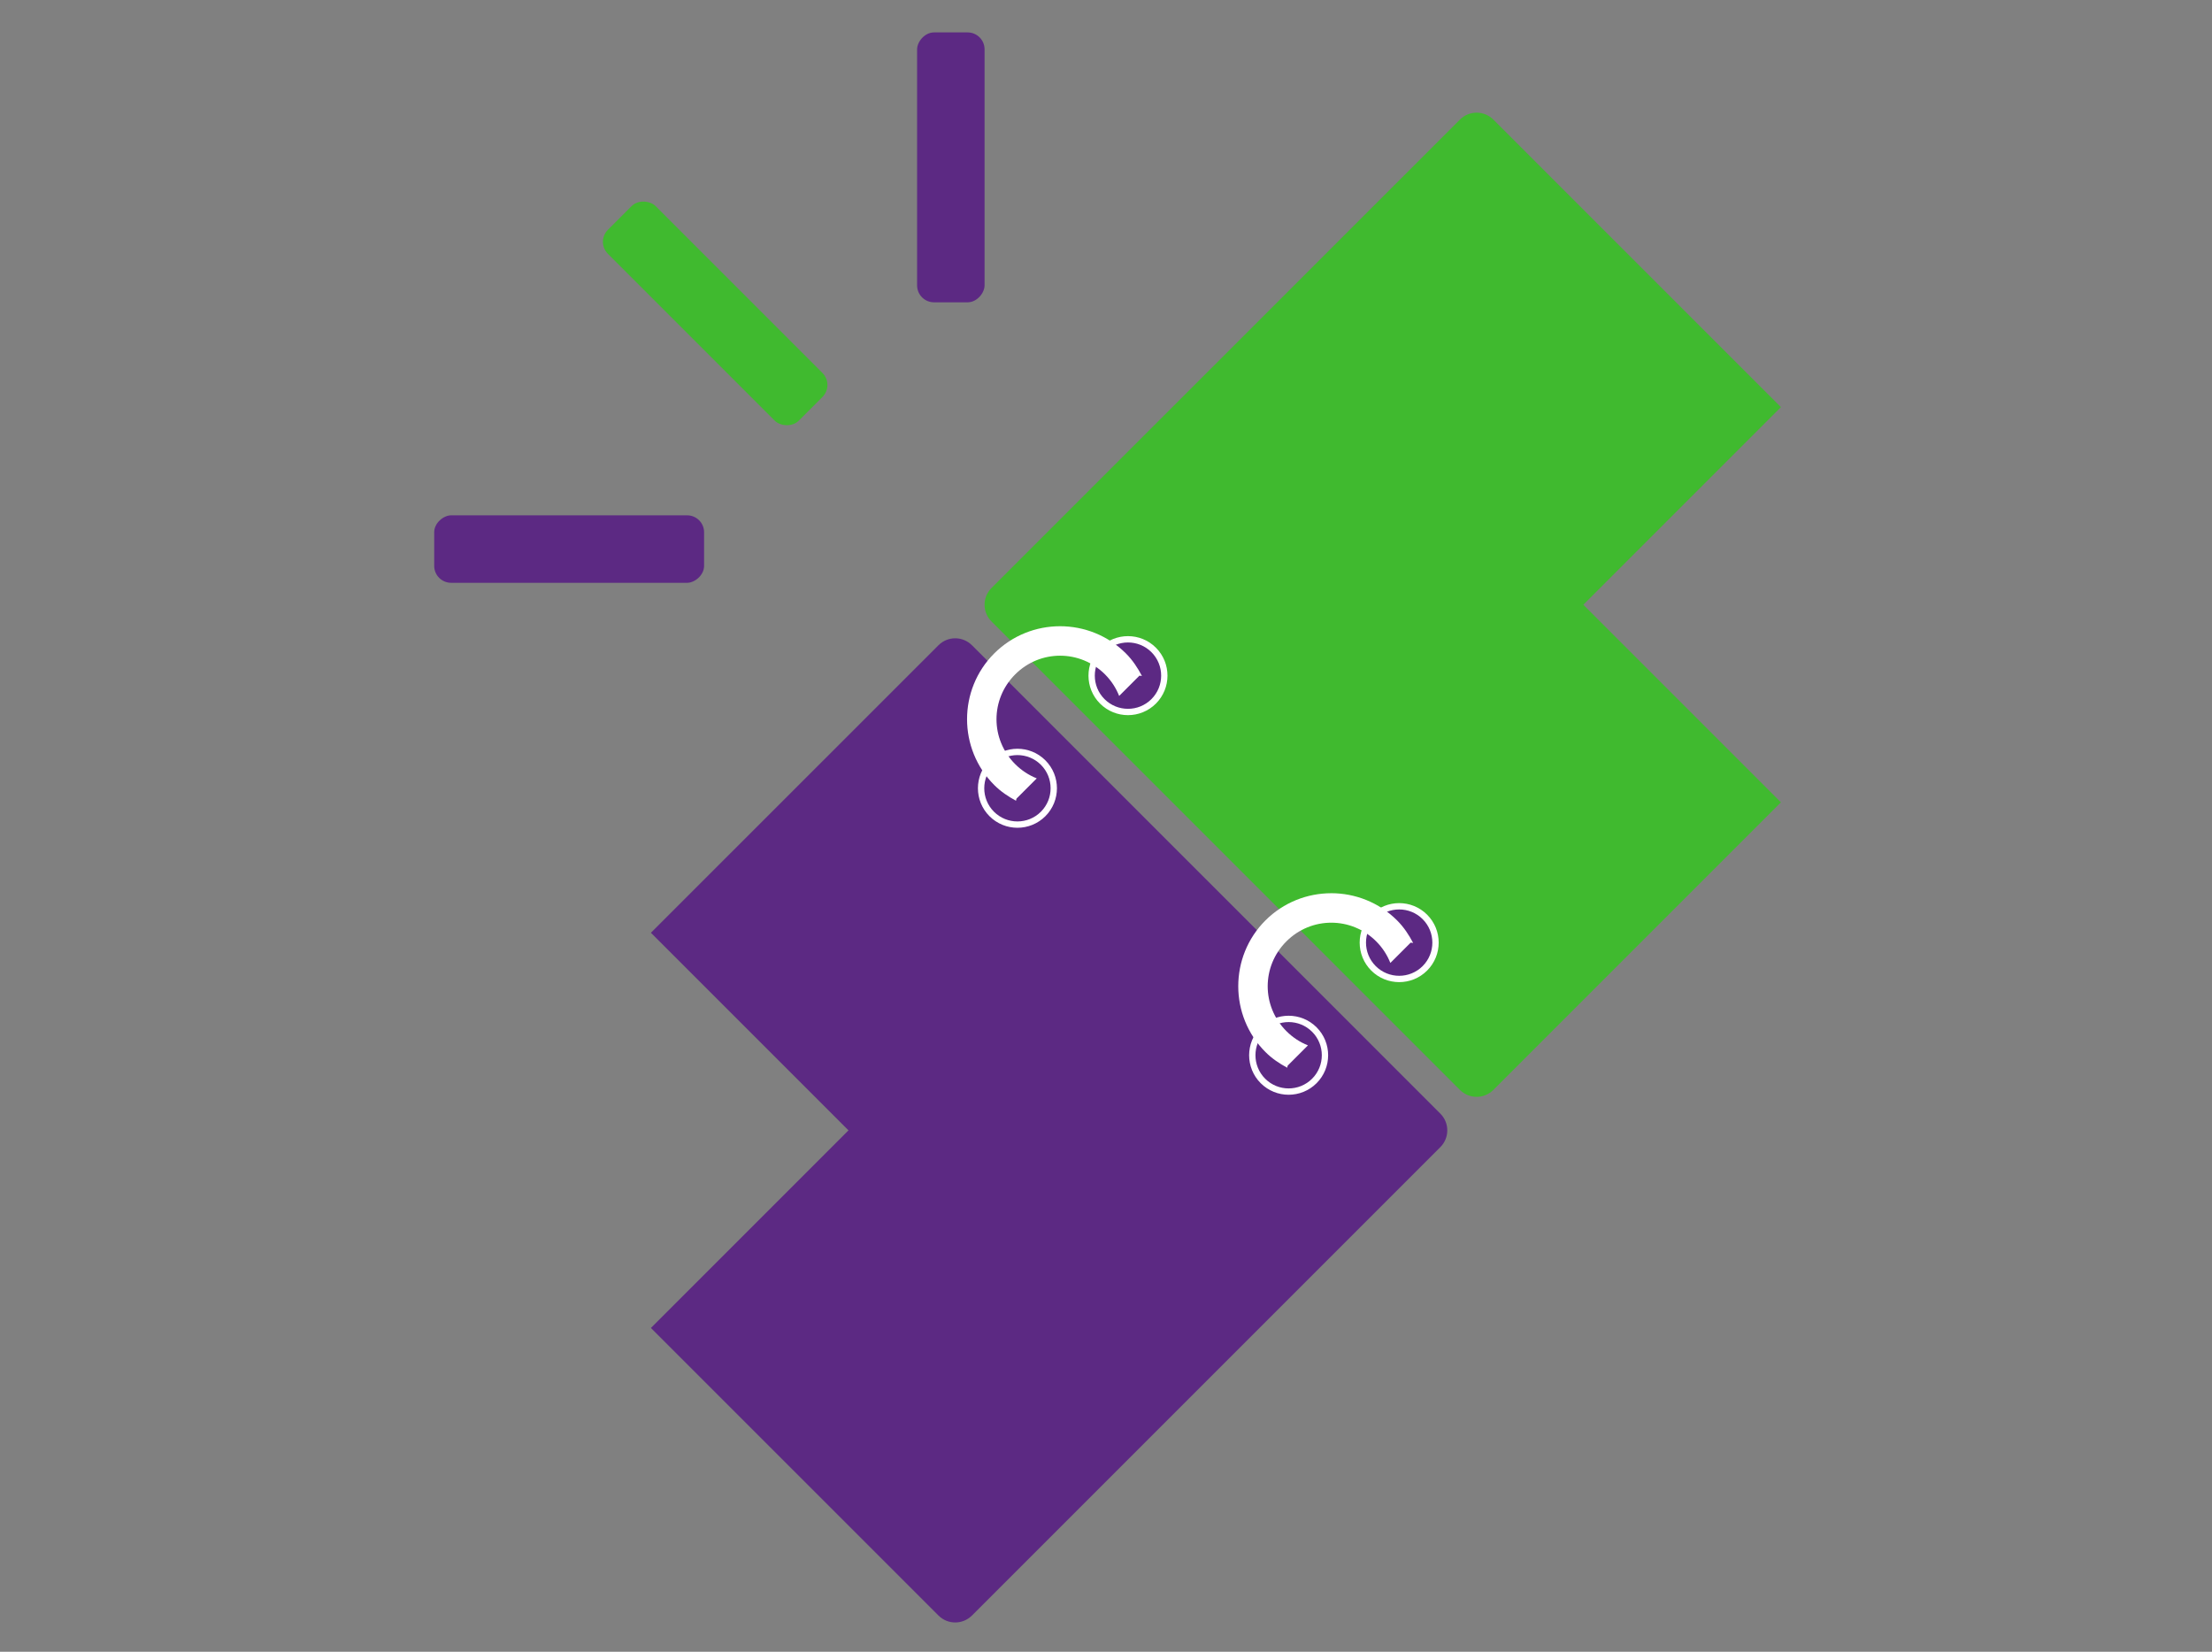
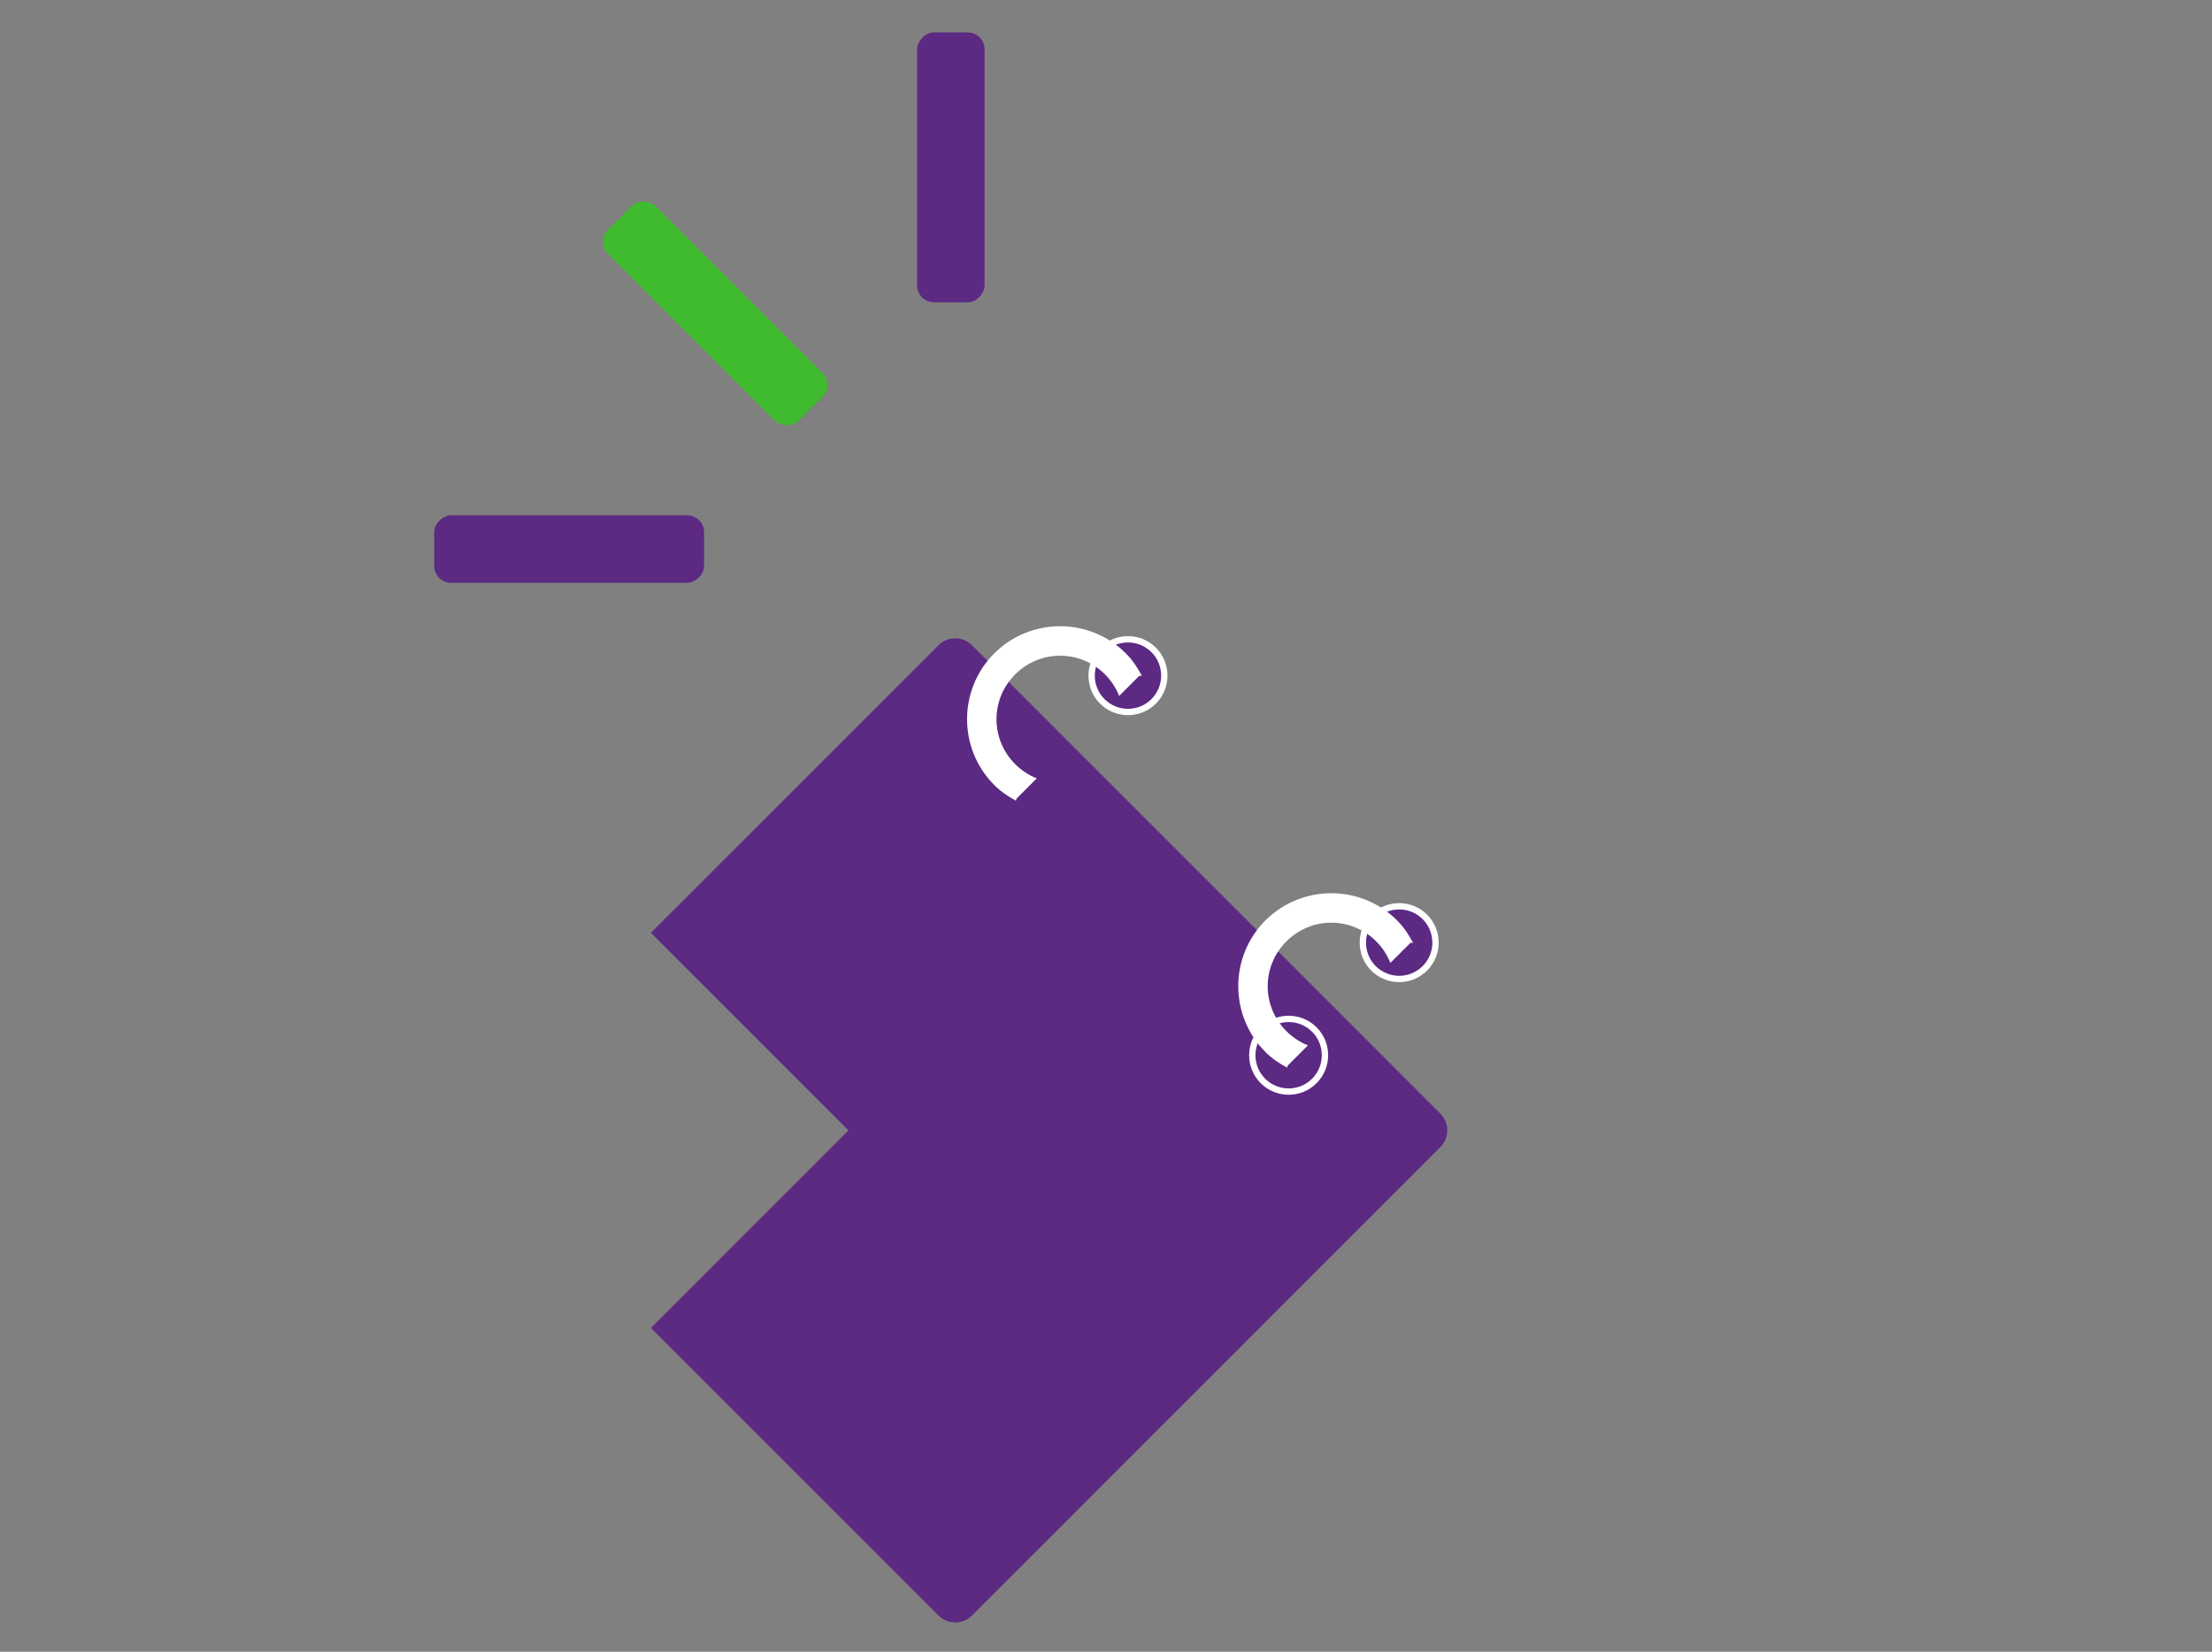
<svg xmlns="http://www.w3.org/2000/svg" xmlns:ns1="http://www.inkscape.org/namespaces/inkscape" xmlns:ns2="http://sodipodi.sourceforge.net/DTD/sodipodi-0.dtd" xmlns:xlink="http://www.w3.org/1999/xlink" width="154.962" height="115.708" viewBox="0 0 41 30.614" version="1.1" id="svg5" ns1:version="1.1.2 (1:1.1+202205011111+08b2f3d93c)" ns2:docname="benefits-compatibility.svg">
  <rect x="0" y="0" width="41" height="30.614" fill="#808080" stroke="none" />
  <ns2:namedview id="namedview7" pagecolor="#c5c9c5" bordercolor="#666666" borderopacity="1.0" ns1:pageshadow="2" ns1:pageopacity="0" ns1:pagecheckerboard="0" ns1:document-units="mm" showgrid="false" borderlayer="true" ns1:showpageshadow="false" units="px" width="1920px" ns1:zoom="2.12" ns1:cx="59.669811" ns1:cy="133.49057" ns1:window-width="1364" ns1:window-height="1043" ns1:window-x="556" ns1:window-y="97" ns1:window-maximized="0" ns1:current-layer="layer1" fit-margin-top="0" fit-margin-left="0" fit-margin-right="0" fit-margin-bottom="0" />
  <defs id="defs2">
    <linearGradient id="linearGradient10067">
      <stop id="stop10063" offset="0" style="stop-color:#5C2983;stop-opacity:1" />
      <stop id="stop10065" offset="1" style="stop-color:#40ba2f;stop-opacity:1" />
    </linearGradient>
    <marker style="overflow:visible" id="marker10255" refX="0" refY="0" orient="auto">
      <path transform="scale(0.4)" style="fill:#40ba2f;fill-opacity:1;fill-rule:evenodd;stroke:#40ba2f;stroke-width:1pt;stroke-opacity:1" d="M -5,-5 V 5 H 5 V -5 Z" id="path10253" />
    </marker>
    <linearGradient id="linearGradient10550">
      <stop id="stop10548" offset="0" style="stop-color:#40ba2f;stop-opacity:1" />
      <stop id="stop10546" offset="1" style="stop-color:#5C2983;stop-opacity:1" />
    </linearGradient>
    <marker orient="auto" refY="0" refX="0" id="marker9268" style="overflow:visible">
      <path id="path9266" d="M -5,-5 V 5 H 5 V -5 Z" style="fill:#40ba2f;fill-opacity:1;fill-rule:evenodd;stroke:#40ba2f;stroke-width:1pt;stroke-opacity:1" transform="scale(0.4)" />
    </marker>
    <filter height="1.175" y="-0.088" width="1.175" x="-0.088" id="filter13682" style="color-interpolation-filters:sRGB">
      <feGaussianBlur id="feGaussianBlur13684" stdDeviation="0.679" />
    </filter>
    <linearGradient y2="141.242" x2="529.597" y1="140.477" x1="515.251" gradientTransform="matrix(1.171,-1.171,1.171,1.171,-720.581,499.762)" gradientUnits="userSpaceOnUse" id="linearGradient894" xlink:href="#linearGradient10067" />
    <linearGradient y2="155.152" x2="509.164" y1="165.242" x1="509.164" gradientTransform="matrix(1.171,-1.171,1.171,1.171,-720.581,499.762)" gradientUnits="userSpaceOnUse" id="linearGradient896" xlink:href="#linearGradient10550" />
    <linearGradient y2="162.856" x2="530.768" y1="149.353" x1="517.265" gradientTransform="matrix(1.171,-1.171,1.171,1.171,-720.581,499.762)" gradientUnits="userSpaceOnUse" id="linearGradient898" xlink:href="#linearGradient10067" />
    <ns1:path-effect live_update="true" vertical_mirror="false" horizontal_mirror="false" is_visible="true" id="path-effect2442" gridpoint32x33x34x35="578.631,143.563" gridpoint29x31="592.484,143.563" gridpoint28x30="564.778,143.563" gridpoint25x27="606.336,143.563" gridpoint24x26="550.926,143.563" gridpoint22x23="578.631,147.028" gridpoint20x21="578.631,140.098" gridpoint19="592.484,147.028" gridpoint18="564.778,147.028" gridpoint17="592.484,140.098" gridpoint16="564.778,140.098" gridpoint15="606.336,147.028" gridpoint14="550.926,147.028" gridpoint13="606.336,140.098" gridpoint12="550.926,140.098" gridpoint10x11="578.631,151.76" gridpoint8x9="578.631,134.966" gridpoint7="592.484,150.493" gridpoint6="564.778,150.493" gridpoint5="592.484,136.633" gridpoint4="564.778,136.633" gridpoint3="604.203,150.026" gridpoint2="552.659,149.626" gridpoint1="604.536,137.1" gridpoint0="552.659,137.367" effect="lattice2" lpeversion="0" perimetral="false" />
    <marker orient="auto" refY="0" refX="0" id="marker10255-7" style="overflow:visible">
      <path id="path10253-5" d="M -5,-5 V 5 H 5 V -5 Z" style="fill:#40ba2f;fill-opacity:1;fill-rule:evenodd;stroke:#40ba2f;stroke-width:1pt;stroke-opacity:1" transform="scale(0.4)" />
    </marker>
    <marker style="overflow:visible" id="marker9268-6" refX="0" refY="0" orient="auto">
-       <path transform="scale(0.4)" style="fill:#40ba2f;fill-opacity:1;fill-rule:evenodd;stroke:#40ba2f;stroke-width:1pt;stroke-opacity:1" d="M -5,-5 V 5 H 5 V -5 Z" id="path9266-2" />
-     </marker>
+       </marker>
    <filter style="color-interpolation-filters:sRGB" id="filter13682-9" x="-0.048" width="1.096" y="-0.048" height="1.096">
      <feGaussianBlur stdDeviation="0.679" id="feGaussianBlur13684-1" />
    </filter>
    <marker style="overflow:visible" id="marker10255-4" refX="0" refY="0" orient="auto">
      <path transform="scale(0.4)" style="fill:#40ba2f;fill-opacity:1;fill-rule:evenodd;stroke:#40ba2f;stroke-width:1pt;stroke-opacity:1" d="M -5,-5 V 5 H 5 V -5 Z" id="path10253-9" />
    </marker>
    <marker orient="auto" refY="0" refX="0" id="marker10255-0" style="overflow:visible">
      <path id="path10253-93" d="M -5,-5 V 5 H 5 V -5 Z" style="fill:#40ba2f;fill-opacity:1;fill-rule:evenodd;stroke:#40ba2f;stroke-width:1pt;stroke-opacity:1" transform="scale(0.4)" ns1:connector-curvature="0" />
    </marker>
    <marker style="overflow:visible" id="marker9268-62" refX="0" refY="0" orient="auto">
      <path transform="scale(0.4)" style="fill:#40ba2f;fill-opacity:1;fill-rule:evenodd;stroke:#40ba2f;stroke-width:1pt;stroke-opacity:1" d="M -5,-5 V 5 H 5 V -5 Z" id="path9266-6" ns1:connector-curvature="0" />
    </marker>
    <filter style="color-interpolation-filters:sRGB" id="filter13682-1" x="-0.048" width="1.096" y="-0.048" height="1.096">
      <feGaussianBlur stdDeviation="0.679" id="feGaussianBlur13684-8" />
    </filter>
    <marker style="overflow:visible" id="marker10255-4-7" refX="0" refY="0" orient="auto">
      <path transform="scale(0.4)" style="fill:#40ba2f;fill-opacity:1;fill-rule:evenodd;stroke:#40ba2f;stroke-width:1pt;stroke-opacity:1" d="M -5,-5 V 5 H 5 V -5 Z" id="path10253-9-9" ns1:connector-curvature="0" />
    </marker>
    <linearGradient xlink:href="#cloud_gradient" id="linearGradient2871" gradientUnits="userSpaceOnUse" x1="694.135" y1="891.494" x2="794.397" y2="802.062" gradientTransform="translate(-72.111,19.322)" />
    <linearGradient id="cloud_gradient">
      <stop style="stop-color:#5C2983;stop-opacity:1" offset="0" id="stop2723" />
      <stop style="stop-color:#ffffff;stop-opacity:1" offset="1" id="stop2725" />
    </linearGradient>
    <marker style="overflow:visible" id="marker10255-2" refX="0" refY="0" orient="auto">
      <path transform="scale(0.4)" style="fill:#40ba2f;fill-opacity:1;fill-rule:evenodd;stroke:#40ba2f;stroke-width:1pt;stroke-opacity:1" d="M -5,-5 V 5 H 5 V -5 Z" id="path10253-3" />
    </marker>
    <marker orient="auto" refY="0" refX="0" id="marker9268-9" style="overflow:visible">
      <path id="path9266-22" d="M -5,-5 V 5 H 5 V -5 Z" style="fill:#40ba2f;fill-opacity:1;fill-rule:evenodd;stroke:#40ba2f;stroke-width:1pt;stroke-opacity:1" transform="scale(0.4)" />
    </marker>
    <filter height="1.096" y="-0.048" width="1.096" x="-0.048" id="filter13682-8" style="color-interpolation-filters:sRGB">
      <feGaussianBlur id="feGaussianBlur13684-9" stdDeviation="0.679" />
    </filter>
    <marker orient="auto" refY="0" refX="0" id="marker10255-4-73" style="overflow:visible">
      <path id="path10253-9-6" d="M -5,-5 V 5 H 5 V -5 Z" style="fill:#40ba2f;fill-opacity:1;fill-rule:evenodd;stroke:#40ba2f;stroke-width:1pt;stroke-opacity:1" transform="scale(0.4)" />
    </marker>
    <clipPath id="clipPath921">
      <rect ry="0.606" rx="0.606" y="-2.717" x="42.36" height="39" width="39" id="rect923" style="opacity:1;fill:#2e1a47;fill-opacity:1;stroke:none;stroke-width:3;stroke-linecap:round;stroke-linejoin:round;stroke-miterlimit:4;stroke-dasharray:none;stroke-dashoffset:0;stroke-opacity:1" />
    </clipPath>
    <clipPath id="clipPath1060">
      <rect y="31.992" x="39.277" height="59.445" width="59.445" id="rect1062" style="opacity:1;fill:#ed333b;fill-opacity:1;stroke:none;stroke-width:1.656;stroke-linecap:round;stroke-linejoin:round;stroke-miterlimit:4;stroke-dasharray:none;stroke-dashoffset:13.602;stroke-opacity:1;paint-order:normal" />
    </clipPath>
    <marker style="overflow:visible" id="marker10255-1" refX="0" refY="0" orient="auto">
      <path transform="scale(0.4)" style="fill:#40ba2f;fill-opacity:1;fill-rule:evenodd;stroke:#40ba2f;stroke-width:1pt;stroke-opacity:1" d="M -5,-5 V 5 H 5 V -5 Z" id="path10253-94" />
    </marker>
    <marker orient="auto" refY="0" refX="0" id="marker9268-4" style="overflow:visible">
      <path id="path9266-5" d="M -5,-5 V 5 H 5 V -5 Z" style="fill:#40ba2f;fill-opacity:1;fill-rule:evenodd;stroke:#40ba2f;stroke-width:1pt;stroke-opacity:1" transform="scale(0.4)" />
    </marker>
    <filter height="1.175" y="-0.088" width="1.175" x="-0.088" id="filter13682-0" style="color-interpolation-filters:sRGB">
      <feGaussianBlur id="feGaussianBlur13684-3" stdDeviation="0.679" />
    </filter>
  </defs>
  <g ns1:label="Calque 1" ns1:groupmode="layer" id="layer1" transform="translate(-345.923,-138.201)">
    <g id="g2701" transform="matrix(0.265,0,0,0.265,348.167,135.252)">
      <rect ry="1.185" rx="1.185" y="43.313" x="3.656" height="18.877" width="4.719" id="shock-green" style="opacity:1;fill:#40ba2f;fill-opacity:1;stroke:none;stroke-width:1.328;stroke-linecap:butt;stroke-linejoin:bevel;stroke-miterlimit:4;stroke-dasharray:none;stroke-dashoffset:0;stroke-opacity:1" transform="rotate(-45)" />
      <rect ry="1.185" rx="1.185" transform="rotate(-90)" style="opacity:1;fill:#5c2983;fill-opacity:1;stroke:none;stroke-width:1.328;stroke-linecap:butt;stroke-linejoin:bevel;stroke-miterlimit:4;stroke-dasharray:none;stroke-dashoffset:0;stroke-opacity:1" id="shock-purple-L" width="4.719" height="18.877" x="-51.89" y="21.902" />
      <rect ry="1.185" rx="1.185" y="13.395" x="-60.397" height="18.877" width="4.719" id="shock-purple-R" style="opacity:1;fill:#5c2983;fill-opacity:1;stroke:none;stroke-width:1.328;stroke-linecap:butt;stroke-linejoin:bevel;stroke-miterlimit:4;stroke-dasharray:none;stroke-dashoffset:0;stroke-opacity:1" transform="scale(-1,1)" />
      <path id="sqr-purple" d="m 58.343,55.771 c -0.424,0 -0.848,0.164 -1.173,0.489 L 37.06,76.368 50.879,90.187 37.06,104.007 57.17,124.117 c 0.65,0.65 1.696,0.65 2.347,0 L 92.274,91.361 c 0.65,-0.65 0.65,-1.696 0,-2.346 L 59.517,56.26 c -0.325,-0.325 -0.749,-0.489 -1.173,-0.489 z" style="opacity:1;fill:#5c2983;fill-opacity:1;stroke:none;stroke-width:1.659;stroke-linecap:round;stroke-linejoin:round;stroke-miterlimit:10;stroke-dasharray:13.275, 3.319, 1.659, 3.319;stroke-dashoffset:8.6;stroke-opacity:1" />
-       <path style="opacity:1;fill:#40ba2f;fill-opacity:1;stroke:none;stroke-width:1.659;stroke-linecap:round;stroke-linejoin:round;stroke-miterlimit:10;stroke-dasharray:13.275, 3.319, 1.659, 3.319;stroke-dashoffset:8.6;stroke-opacity:1" d="m 94.815,19.008 c 0.424,0 0.848,0.164 1.173,0.489 l 20.11,20.107 -13.82,13.82 13.82,13.82 -20.11,20.11 c -0.65,0.65 -1.696,0.65 -2.347,0 L 60.884,54.597 c -0.65,-0.65 -0.65,-1.696 0,-2.346 L 93.641,19.497 c 0.325,-0.325 0.749,-0.489 1.173,-0.489 z" id="sqr-green" />
-       <path id="spiral-top-hole-L" d="m 60.898,64.462 c 0.992,-0.992 2.603,-0.992 3.596,0 0.992,0.992 0.992,2.603 0,3.596 -0.992,0.992 -2.603,0.992 -3.596,0 -0.992,-0.992 -0.992,-2.603 0,-3.596 z" style="fill:#5c2983;fill-opacity:1;fill-rule:evenodd;stroke:#ffffff;stroke-width:0.332pt;stroke-opacity:1" />
      <path id="spiral-top-hole-R" d="m 72.226,60.181 c -0.992,0.992 -2.603,0.992 -3.596,0 -0.992,-0.992 -0.992,-2.603 0,-3.596 0.992,-0.992 2.603,-0.992 3.596,0 0.992,0.992 0.992,2.603 0,3.596 z" style="fill:#5c2983;fill-opacity:1;fill-rule:evenodd;stroke:#ffffff;stroke-width:0.332pt;stroke-opacity:1" />
      <path id="spiral-top" d="m 65.676,54.927 c -1.669,0 -3.337,0.637 -4.605,1.904 -2.534,2.534 -2.53,6.671 0.005,9.205 0.457,0.457 0.977,0.803 1.52,1.096 l 0.032,-0.145 1.419,-1.419 c -0.548,-0.218 -1.062,-0.549 -1.508,-0.995 -1.743,-1.743 -1.744,-4.535 0,-6.278 1.743,-1.743 4.539,-1.743 6.282,0 0.446,0.446 0.773,0.96 0.99,1.508 l 1.419,-1.419 0.174,0.02 C 71.11,57.844 70.756,57.303 70.286,56.832 c 0,0 -0.005,0 -0.005,0 0,0 0,-0.005 0,-0.005 -1.267,-1.264 -2.937,-1.9 -4.605,-1.9 z" style="color:#000000;font-style:normal;font-variant:normal;font-weight:normal;font-stretch:normal;font-size:medium;line-height:normal;font-family:sans-serif;font-variant-ligatures:normal;font-variant-position:normal;font-variant-caps:normal;font-variant-numeric:normal;font-variant-alternates:normal;font-feature-settings:normal;text-indent:0;text-align:start;text-decoration:none;text-decoration-line:none;text-decoration-style:solid;text-decoration-color:#000000;letter-spacing:normal;word-spacing:normal;text-transform:none;writing-mode:lr-tb;direction:ltr;text-orientation:mixed;dominant-baseline:auto;baseline-shift:baseline;text-anchor:start;white-space:normal;shape-padding:0;clip-rule:nonzero;display:inline;overflow:visible;visibility:visible;opacity:1;isolation:auto;mix-blend-mode:normal;color-interpolation:sRGB;color-interpolation-filters:linearRGB;solid-color:#000000;solid-opacity:1;vector-effect:none;fill:#ffffff;fill-opacity:1;fill-rule:nonzero;stroke:none;stroke-width:1.659;stroke-linecap:round;stroke-linejoin:round;stroke-miterlimit:10;stroke-dasharray:none;stroke-dashoffset:0;stroke-opacity:1;paint-order:normal;color-rendering:auto;image-rendering:auto;shape-rendering:auto;text-rendering:auto;enable-background:accumulate" />
      <path style="fill:#5c2983;fill-opacity:1;fill-rule:evenodd;stroke:#ffffff;stroke-width:0.332pt;stroke-opacity:1" d="m 79.867,83.135 c 0.992,-0.992 2.603,-0.992 3.596,0 0.992,0.992 0.992,2.603 0,3.596 -0.992,0.992 -2.603,0.992 -3.596,0 -0.992,-0.992 -0.992,-2.603 0,-3.596 z" id="spiral-bottom-hole-L" />
      <path style="fill:#5c2983;fill-opacity:1;fill-rule:evenodd;stroke:#ffffff;stroke-width:0.332pt;stroke-opacity:1" d="m 91.195,78.854 c -0.992,0.992 -2.603,0.992 -3.596,0 -0.992,-0.992 -0.992,-2.603 0,-3.596 0.992,-0.992 2.603,-0.992 3.596,0 0.992,0.992 0.992,2.603 0,3.596 z" id="spiral-bottom-hole-R" />
      <path style="color:#000000;font-style:normal;font-variant:normal;font-weight:normal;font-stretch:normal;font-size:medium;line-height:normal;font-family:sans-serif;font-variant-ligatures:normal;font-variant-position:normal;font-variant-caps:normal;font-variant-numeric:normal;font-variant-alternates:normal;font-feature-settings:normal;text-indent:0;text-align:start;text-decoration:none;text-decoration-line:none;text-decoration-style:solid;text-decoration-color:#000000;letter-spacing:normal;word-spacing:normal;text-transform:none;writing-mode:lr-tb;direction:ltr;text-orientation:mixed;dominant-baseline:auto;baseline-shift:baseline;text-anchor:start;white-space:normal;shape-padding:0;clip-rule:nonzero;display:inline;overflow:visible;visibility:visible;opacity:1;isolation:auto;mix-blend-mode:normal;color-interpolation:sRGB;color-interpolation-filters:linearRGB;solid-color:#000000;solid-opacity:1;vector-effect:none;fill:#ffffff;fill-opacity:1;fill-rule:nonzero;stroke:none;stroke-width:1.659;stroke-linecap:round;stroke-linejoin:round;stroke-miterlimit:10;stroke-dasharray:none;stroke-dashoffset:0;stroke-opacity:1;paint-order:normal;color-rendering:auto;image-rendering:auto;shape-rendering:auto;text-rendering:auto;enable-background:accumulate" d="m 84.645,73.601 c -1.669,0 -3.337,0.637 -4.605,1.904 -2.534,2.534 -2.53,6.671 0.005,9.205 0.457,0.457 0.977,0.803 1.52,1.096 l 0.032,-0.145 1.419,-1.419 c -0.548,-0.218 -1.062,-0.549 -1.508,-0.995 -1.743,-1.743 -1.744,-4.535 0,-6.278 1.743,-1.743 4.539,-1.743 6.282,0 0.446,0.446 0.773,0.96 0.99,1.508 l 1.419,-1.419 0.174,0.02 C 90.079,76.517 89.724,75.976 89.254,75.505 c 0,0 -0.005,0 -0.005,0 0,0 0,-0.005 0,-0.005 -1.267,-1.264 -2.937,-1.9 -4.605,-1.9 z" id="spiral-bottom" />
    </g>
  </g>
</svg>